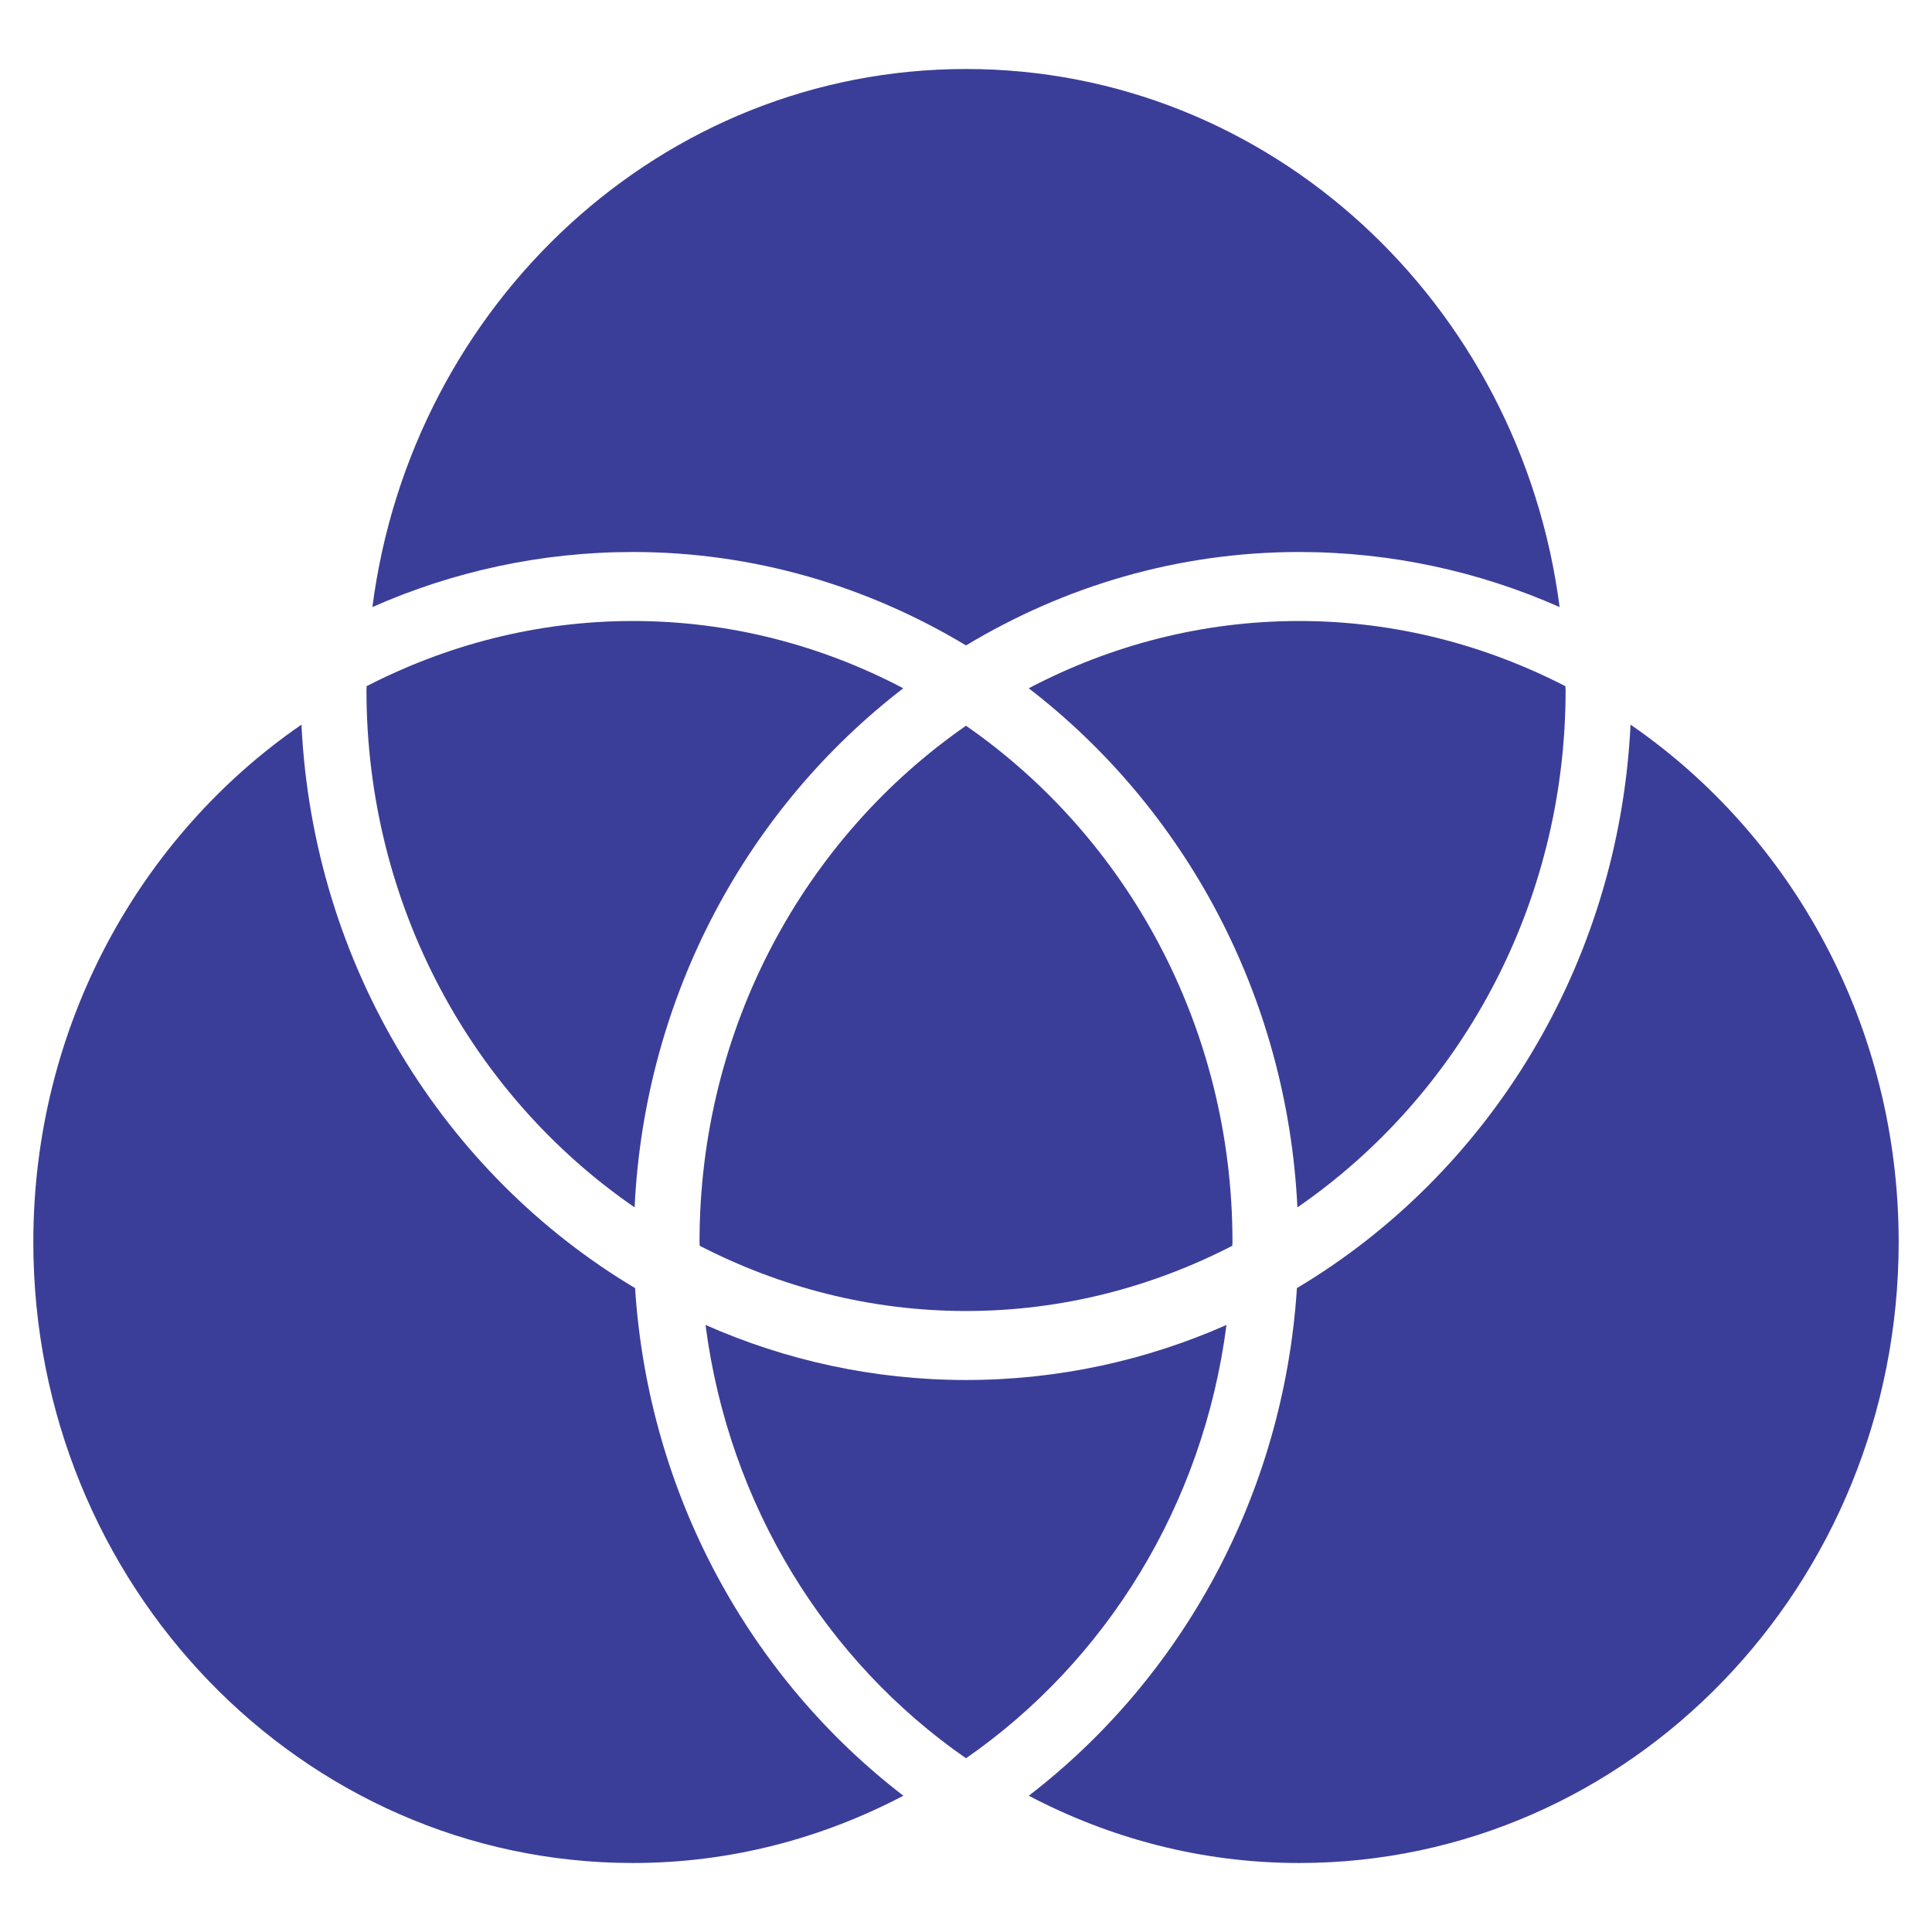
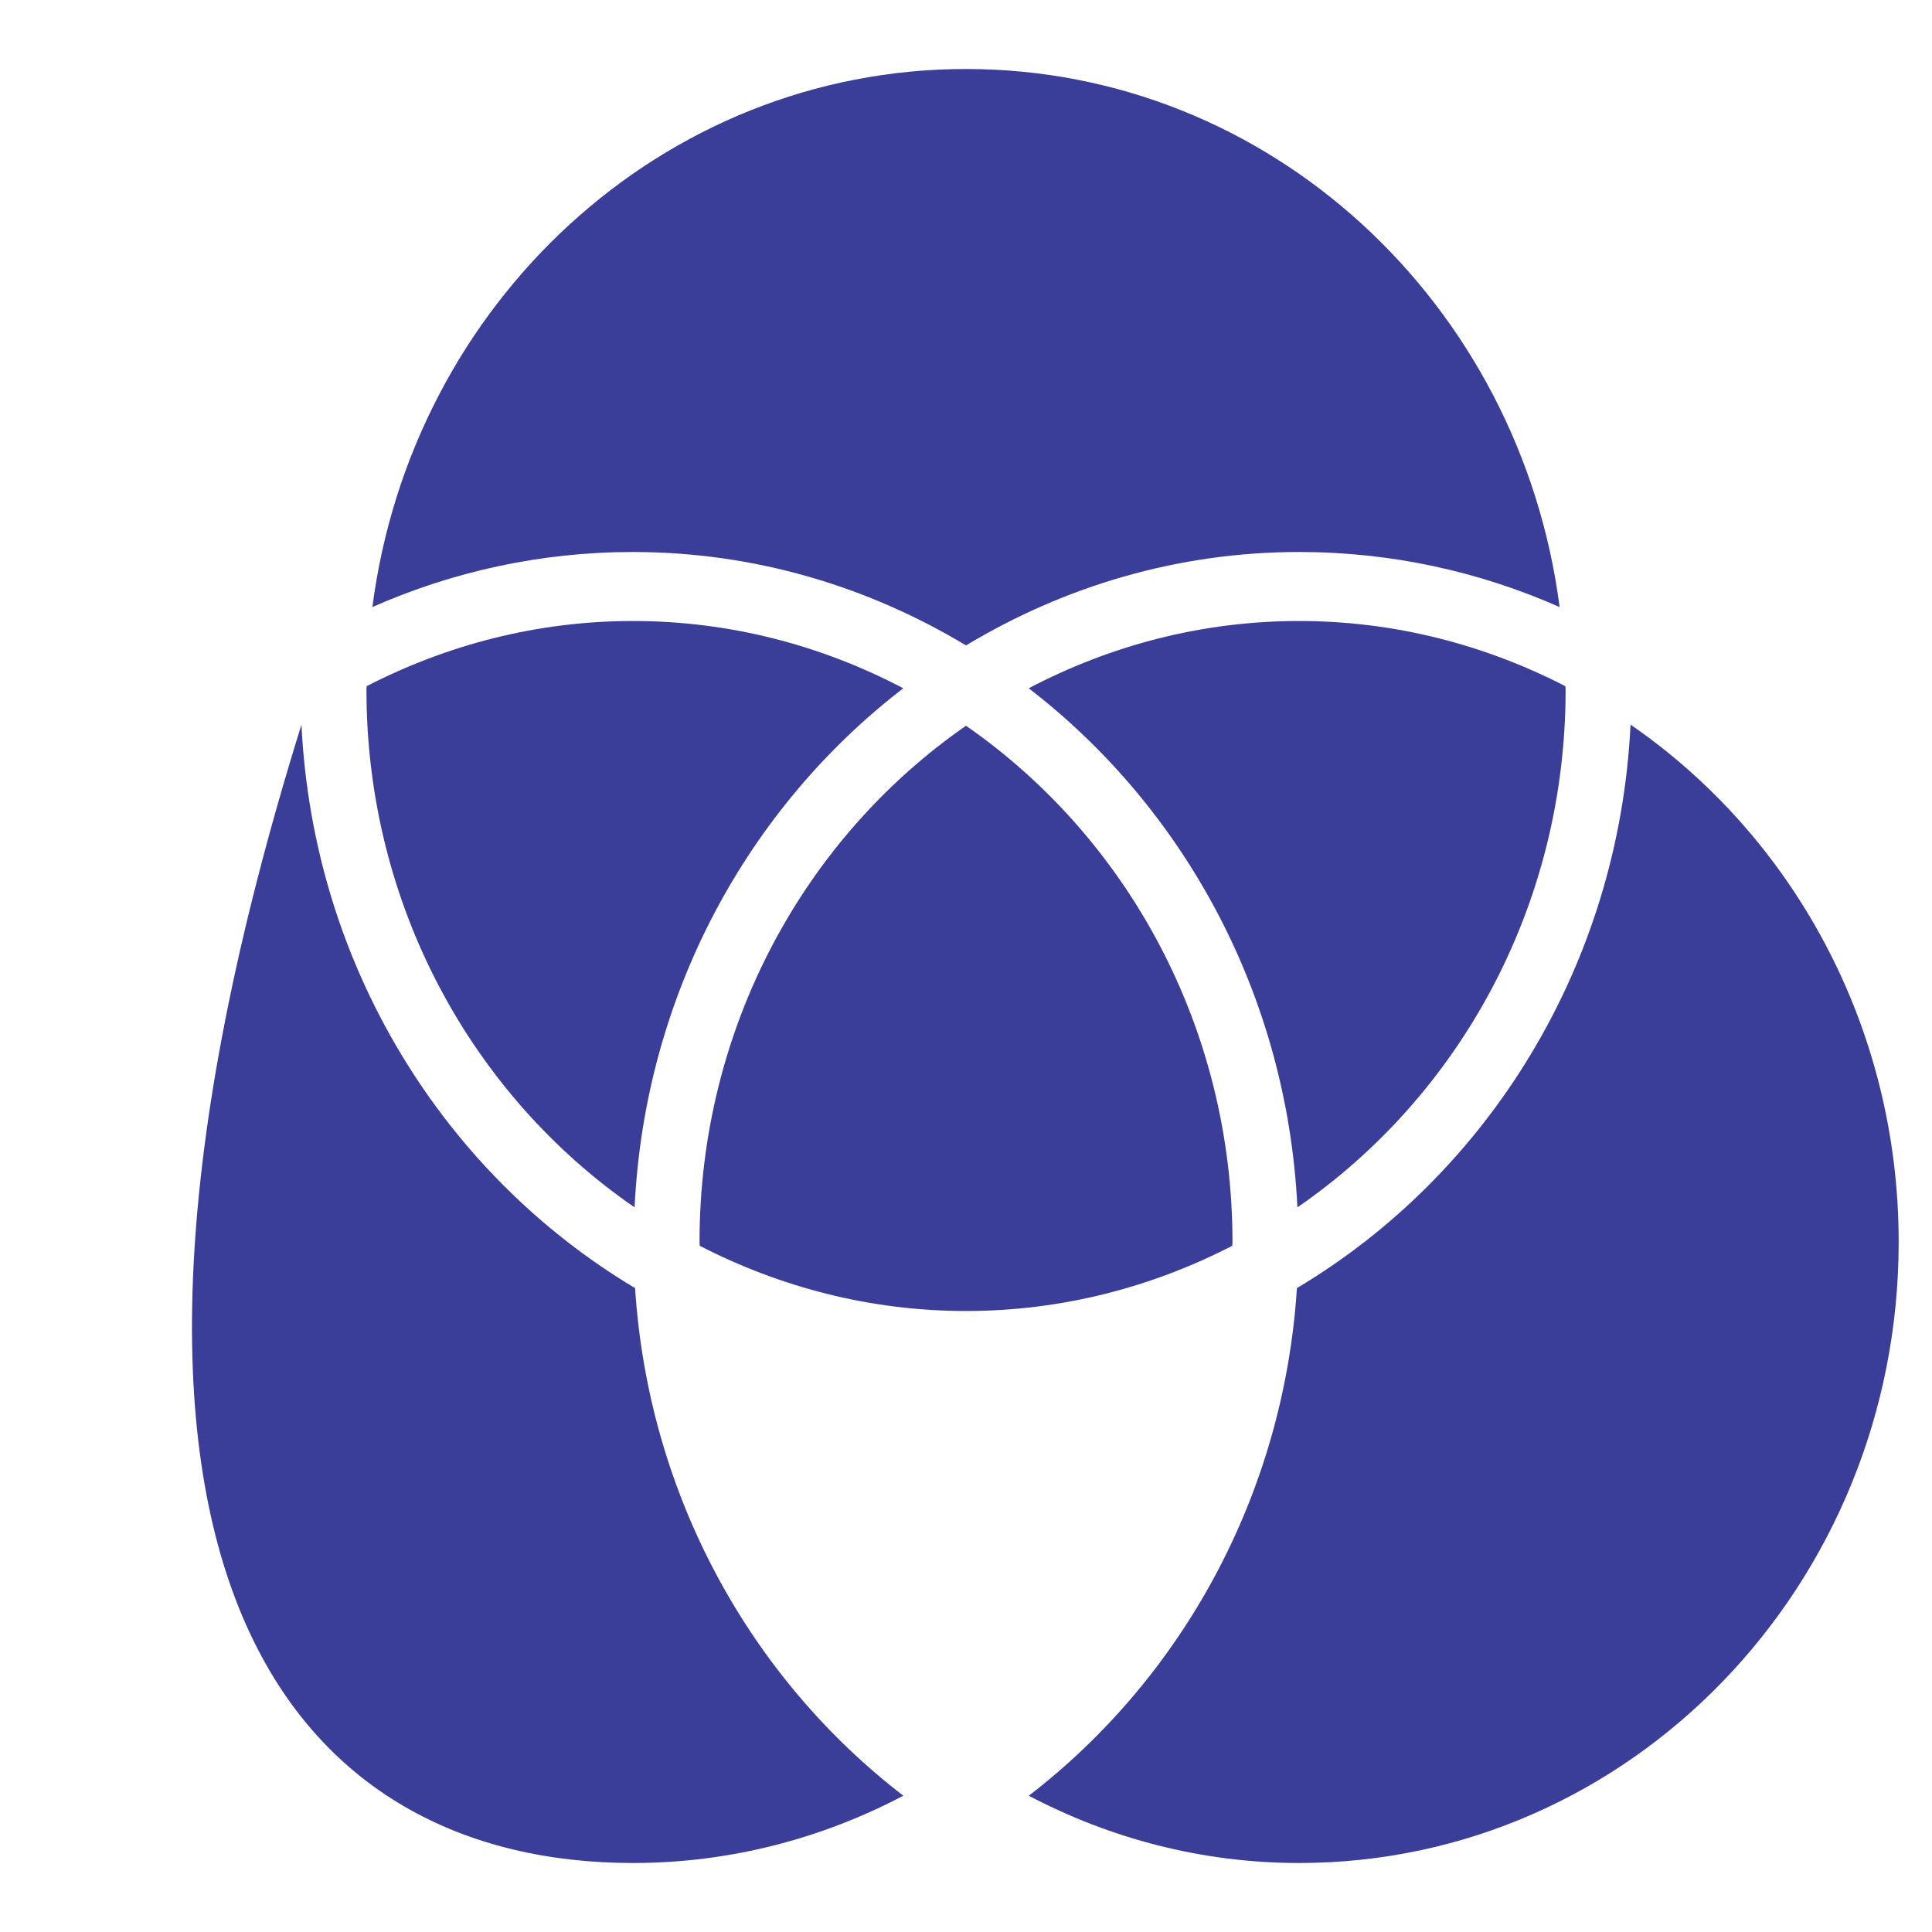
<svg xmlns="http://www.w3.org/2000/svg" width="28" height="28" viewBox="0 0 28 28" fill="none">
  <g clip-path="url(#clip0_48_1318)">
    <path d="M9.173 8C10.932 8 12.578 8.498 14 9.354C15.422 8.498 17.069 8 18.828 8C20.167 8 21.443 8.285 22.603 8.798C22.034 4.397 18.405 1 14 1C9.595 1 5.966 4.397 5.397 8.798C6.557 8.285 7.833 8 9.173 8Z" fill="#3B3E98" />
-     <path d="M9.204 18.668C6.438 17.019 4.538 13.996 4.369 10.502C2.028 12.114 0.483 14.869 0.483 18C0.483 22.971 4.373 27 9.173 27C10.584 27 11.913 26.644 13.092 26.025C10.882 24.326 9.399 21.68 9.204 18.668Z" fill="#3B3E98" />
+     <path d="M9.204 18.668C6.438 17.019 4.538 13.996 4.369 10.502C0.483 22.971 4.373 27 9.173 27C10.584 27 11.913 26.644 13.092 26.025C10.882 24.326 9.399 21.68 9.204 18.668Z" fill="#3B3E98" />
    <path d="M9.197 17.498C9.345 14.417 10.841 11.705 13.091 9.975C11.913 9.356 10.584 9 9.173 9C7.784 9 6.477 9.346 5.313 9.945C5.313 9.964 5.311 9.981 5.311 10C5.311 13.131 6.855 15.886 9.197 17.498Z" fill="#3B3E98" />
    <path d="M23.631 10.502C23.462 13.996 21.562 17.019 18.796 18.668C18.602 21.68 17.119 24.326 14.91 26.025C16.088 26.644 17.416 27 18.828 27C23.627 27 27.517 22.971 27.517 18C27.517 14.869 25.973 12.114 23.631 10.502Z" fill="#3B3E98" />
    <path d="M22.69 10C22.69 9.981 22.687 9.964 22.687 9.945C21.523 9.346 20.215 9 18.828 9C17.416 9 16.088 9.356 14.909 9.975C17.158 11.706 18.654 14.417 18.803 17.498C21.145 15.886 22.69 13.131 22.69 10Z" fill="#3B3E98" />
-     <path d="M17.775 19.202C16.616 19.715 15.339 20 14 20C12.661 20 11.385 19.715 10.225 19.202C10.563 21.818 11.976 24.079 14 25.482C16.024 24.079 17.438 21.818 17.775 19.202Z" fill="#3B3E98" />
    <path d="M14 19C15.388 19 16.696 18.654 17.859 18.055C17.859 18.036 17.862 18.019 17.862 18C17.862 14.88 16.328 12.133 14 10.518C11.672 12.133 10.138 14.88 10.138 18C10.138 18.019 10.141 18.036 10.141 18.055C11.305 18.654 12.612 19 14 19Z" fill="#3B3E98" />
  </g>
  <defs>
    <clipPath id="clip0_48_1318">
      <rect width="28" height="28" fill="white" />
    </clipPath>
  </defs>
</svg>